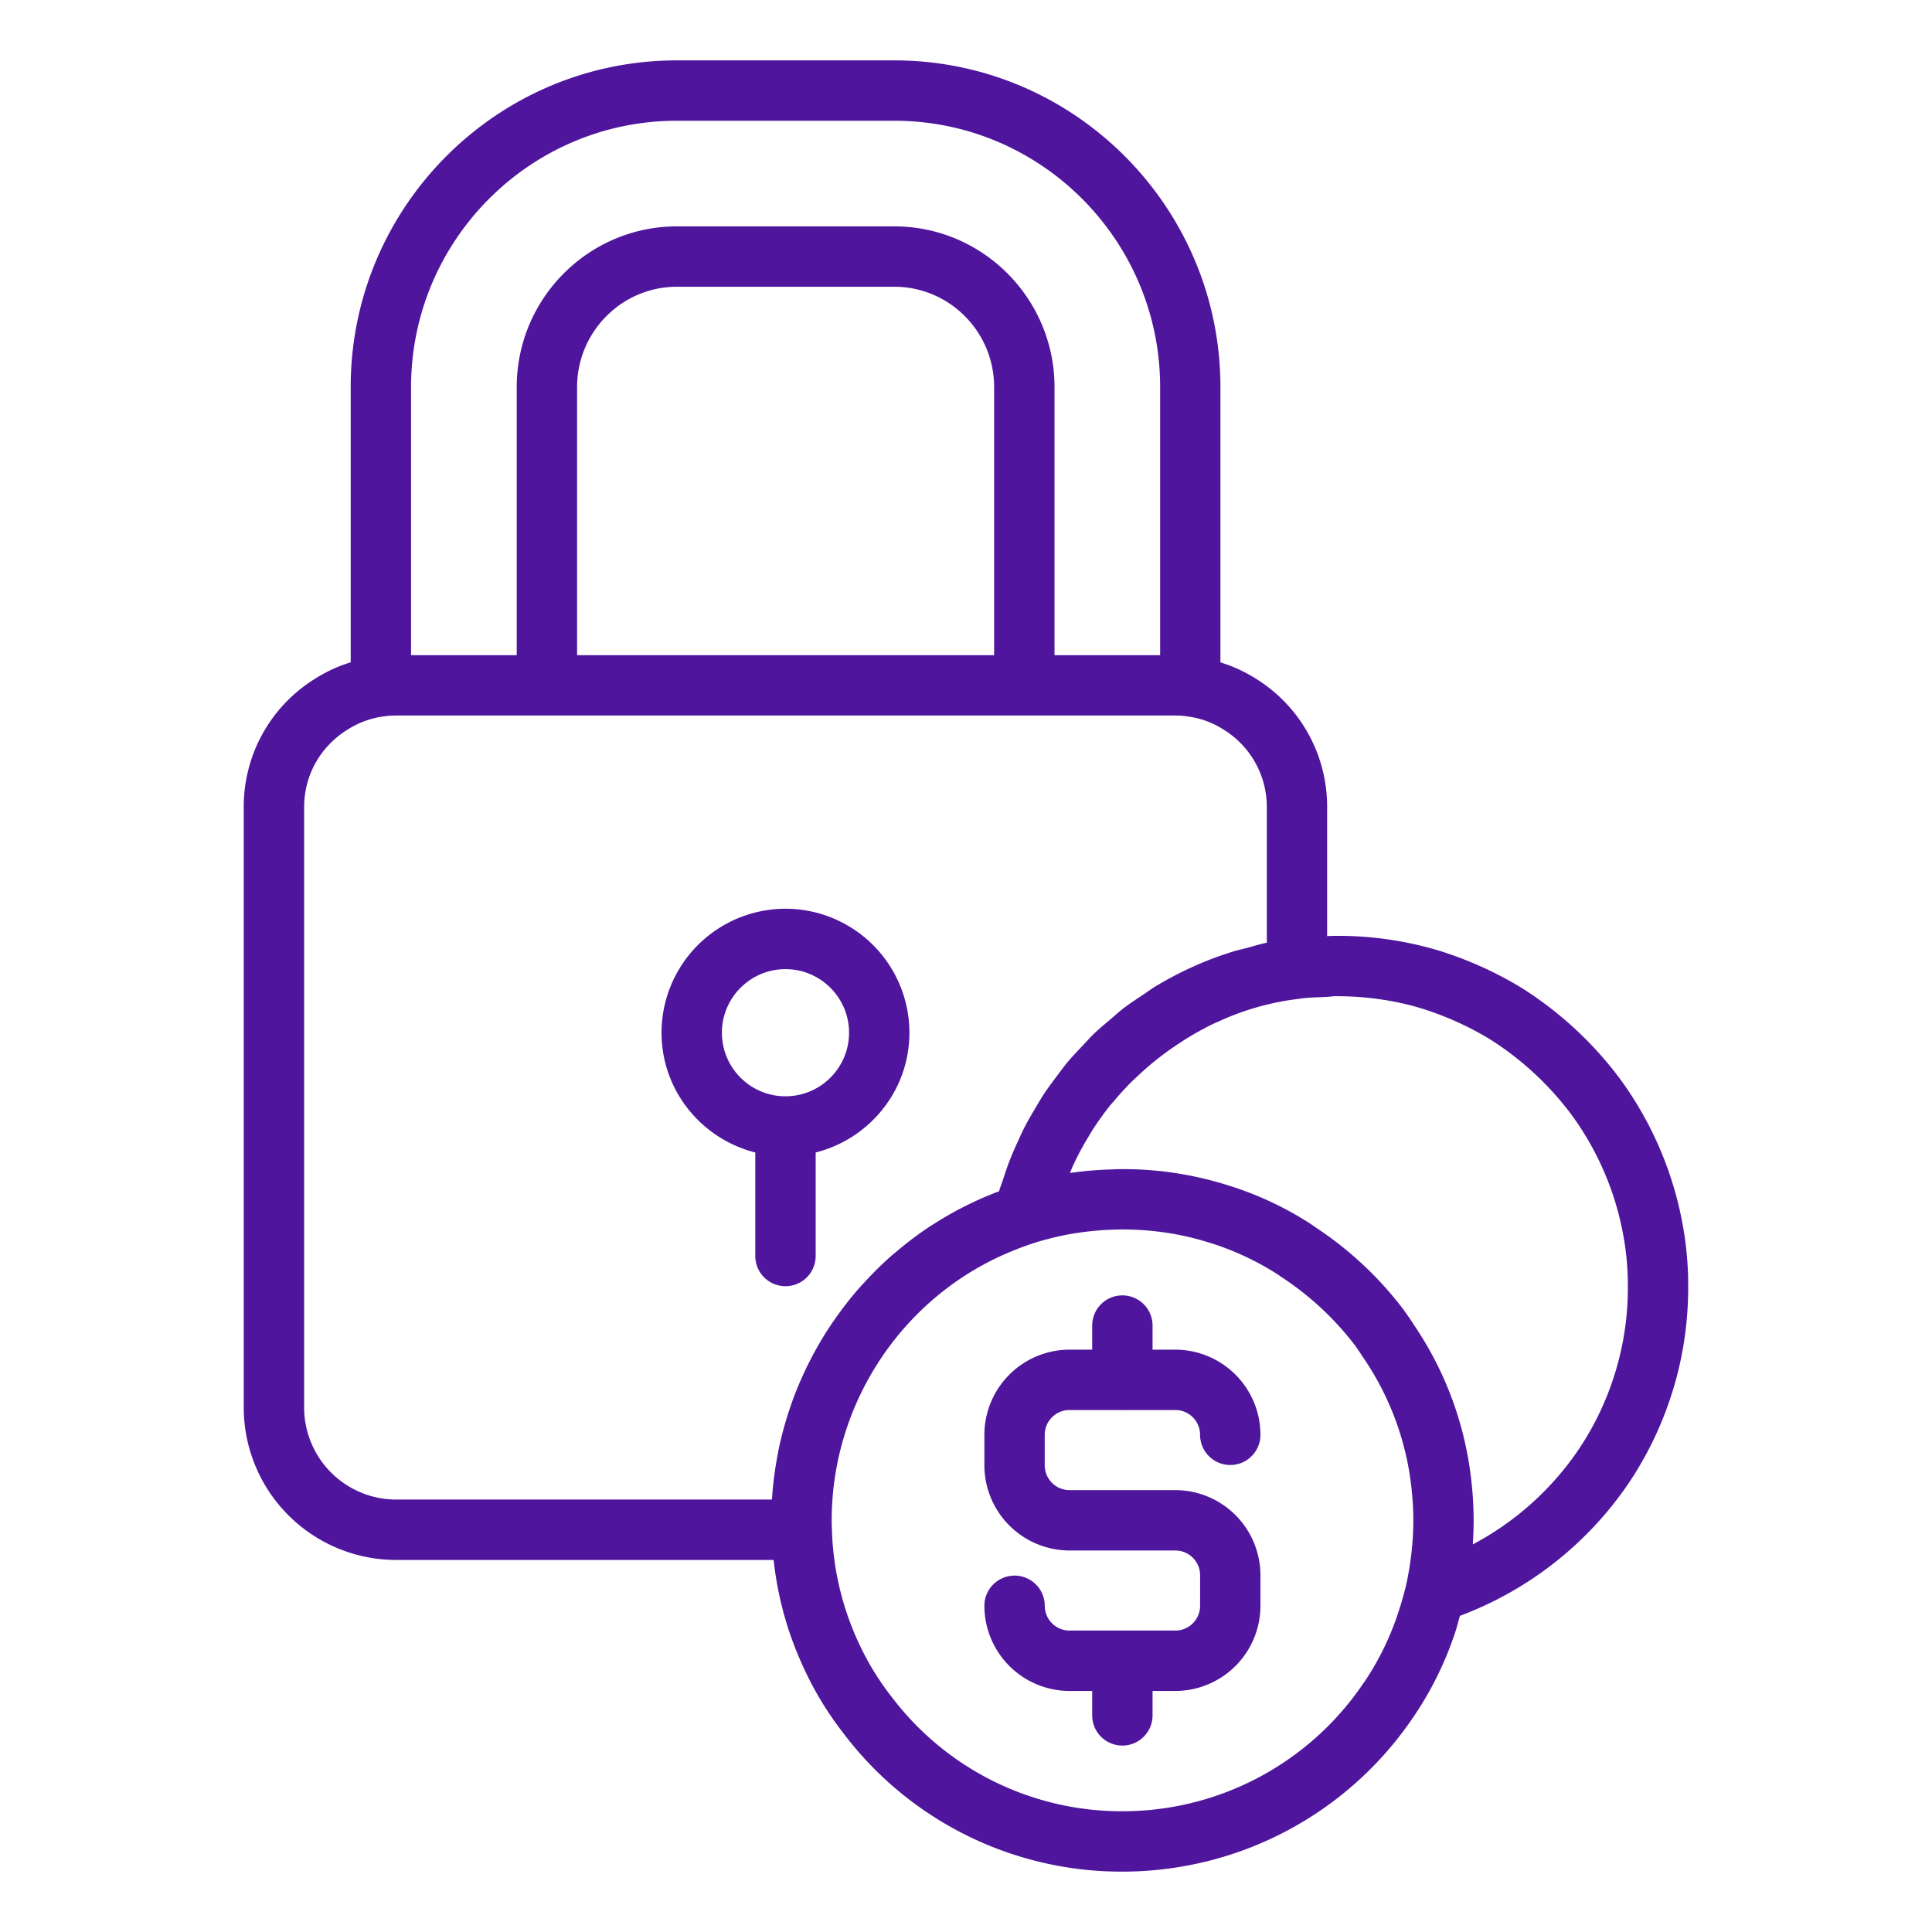
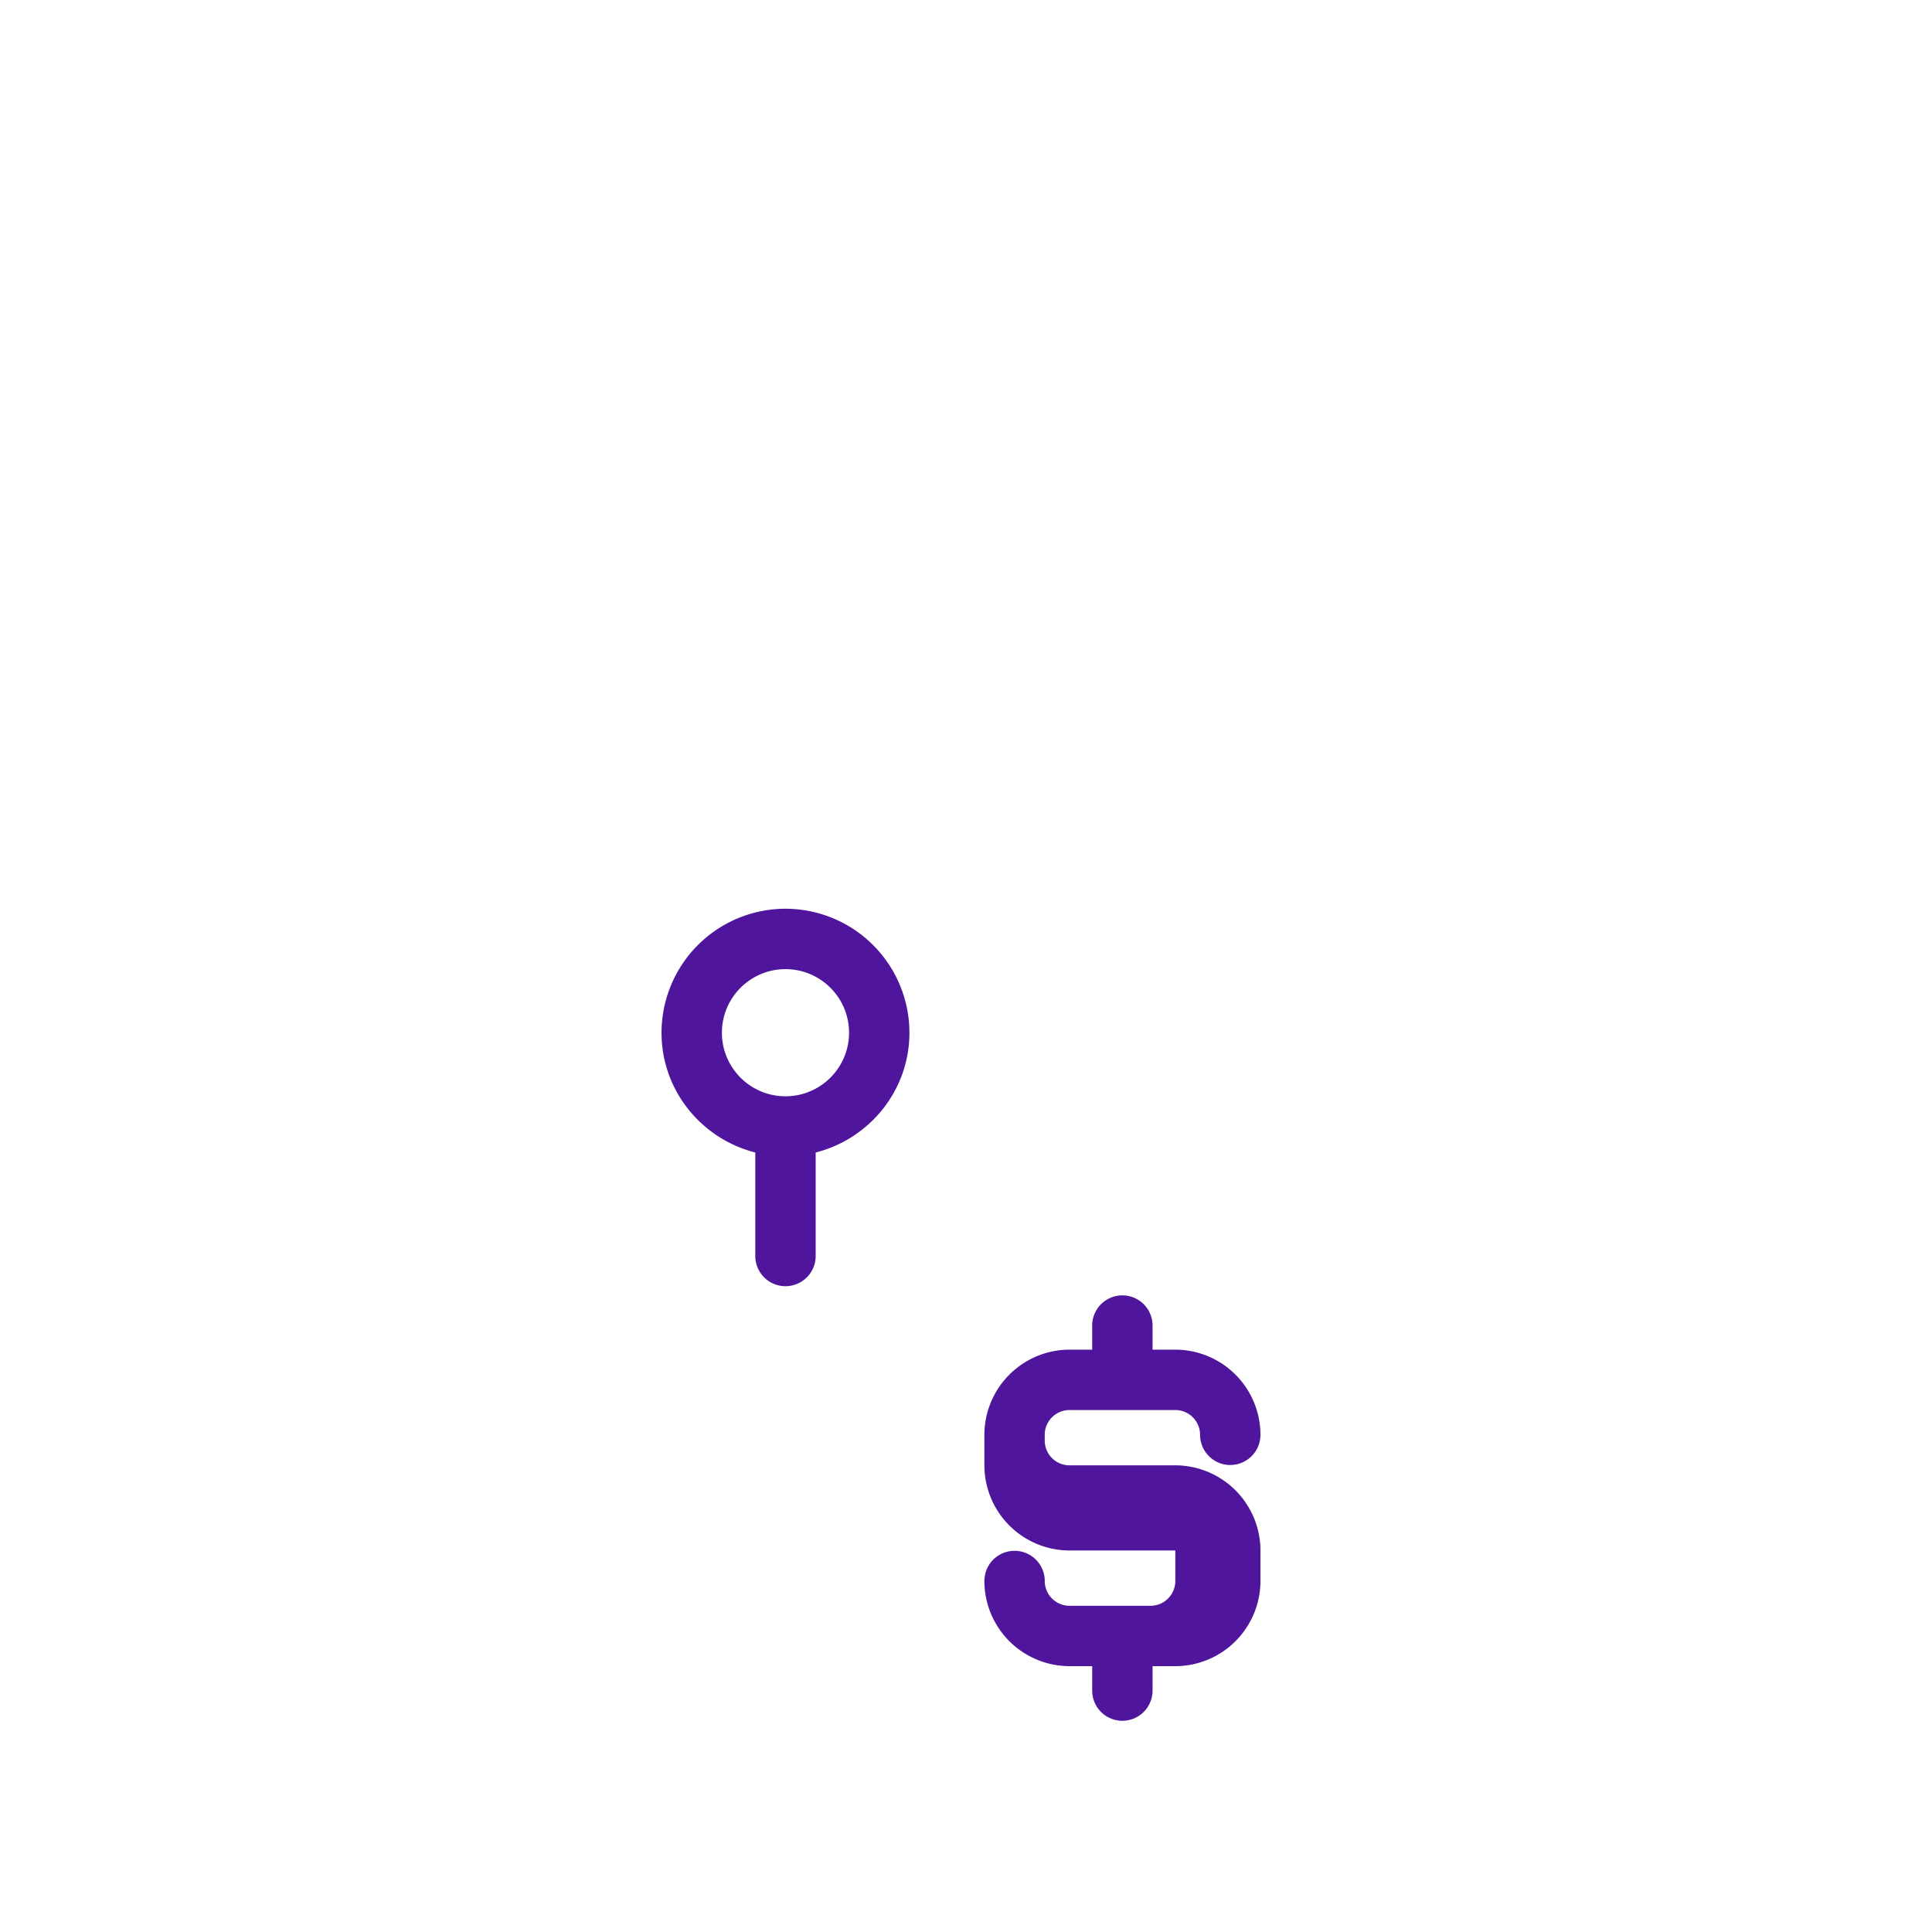
<svg xmlns="http://www.w3.org/2000/svg" width="512" height="512" x="0" y="0" viewBox="0 0 64 64" style="enable-background:new 0 0 512 512" xml:space="preserve">
  <g>
-     <path d="M29.625 2h-7.201c-5.959 0-10.807 4.855-10.807 10.823v9.117a4.761 4.761 0 0 0-1.17.538 4.978 4.978 0 0 0-2.373 4.262v19.892a5.054 5.054 0 0 0 5.052 5.044h12.501c.119 1.089.389 2.148.814 3.161.207.491.422.927.653 1.323.247.433.548.877.892 1.317A11.537 11.537 0 0 0 37.178 62c3.894 0 7.511-1.933 9.675-5.17a11.231 11.231 0 0 0 1.351-2.755c.058-.174.105-.366.158-.548a11.725 11.725 0 0 0 5.613-4.429 11.567 11.567 0 0 0 1.345-2.746c.4-1.183.604-2.433.604-3.715a11.2 11.2 0 0 0-.144-1.841 11.699 11.699 0 0 0-2.144-5.096 12.168 12.168 0 0 0-3.232-2.976 12.22 12.22 0 0 0-2.809-1.255 11.626 11.626 0 0 0-3.3-.468c-.096 0-.199.001-.298.008l-.034.002V26.74a4.987 4.987 0 0 0-2.349-4.251 4.87 4.87 0 0 0-1.186-.547v-9.119C40.428 6.855 35.58 2 29.622 2zM13.617 12.823C13.617 7.958 17.568 4 22.424 4h7.201c4.856 0 8.806 3.958 8.806 8.823v8.88h-3.499v-8.88c0-2.936-2.381-5.324-5.307-5.324h-7.201c-2.926 0-5.307 2.388-5.307 5.324v8.88h-3.5v-8.88zm5.5 8.88v-8.88c0-1.833 1.483-3.324 3.307-3.324h7.201c1.824 0 3.307 1.491 3.307 3.324v8.88zm26.075 34.015A9.621 9.621 0 0 1 37.179 60a9.553 9.553 0 0 1-7.613-3.751 9.01 9.01 0 0 1-.738-1.087 9.561 9.561 0 0 1-1.272-4.57c-.006-.072-.005-.15-.005-.229 0-3.742 2.186-7.174 5.566-8.741.378-.173.756-.322 1.124-.442a9.703 9.703 0 0 1 1.411-.333 10.33 10.33 0 0 1 1.39-.117c.043-.005.097-.003.138-.002.951 0 1.872.132 2.748.397.802.231 1.579.58 2.319 1.042.039.024.079.048.174.117a9.895 9.895 0 0 1 2.476 2.298l.102.15c.046.066.093.133.16.239a9.458 9.458 0 0 1 1.538 3.867c.081.533.121 1.032.121 1.526 0 .712-.083 1.444-.246 2.175-.075.306-.164.612-.263.909a9.274 9.274 0 0 1-1.114 2.271zm-1.05-22.714c.05-.005.105-.003.155-.003.933 0 1.878.134 2.726.384.822.25 1.611.603 2.331 1.04a10.118 10.118 0 0 1 2.679 2.469 9.684 9.684 0 0 1 1.774 4.221c.08.485.118.983.118 1.523a9.563 9.563 0 0 1-.501 3.083 9.558 9.558 0 0 1-1.113 2.27 9.732 9.732 0 0 1-3.523 3.169c.019-.267.028-.532.028-.795 0-.596-.047-1.194-.145-1.837a11.394 11.394 0 0 0-1.841-4.652 7.17 7.17 0 0 0-.187-.28l-.115-.167a11.771 11.771 0 0 0-2.961-2.78 3.835 3.835 0 0 0-.27-.182 11.087 11.087 0 0 0-2.805-1.259 11.439 11.439 0 0 0-3.314-.479c-.108 0-.251.002-.264.008-.501.009-.997.05-1.471.121.039-.09.073-.183.115-.272a9.058 9.058 0 0 1 .499-.93c.051-.084.098-.17.152-.252.18-.276.372-.545.58-.803.03-.037.064-.071.095-.107.182-.219.374-.43.575-.633.078-.079.162-.153.243-.23a9.559 9.559 0 0 1 1.372-1.076c.09-.059.178-.12.271-.176.291-.176.591-.343.903-.49a.85.85 0 0 0 .083-.034 8.797 8.797 0 0 1 2.42-.73l.355-.049c.336-.047.686-.032 1.037-.069zm-2.177-6.264v4.489c-.229.045-.452.117-.677.177-.148.039-.298.07-.445.116-.461.144-.915.312-1.358.518l-.087.039c-.394.182-.775.387-1.144.61-.124.075-.238.164-.359.244-.238.157-.478.313-.703.487-.135.105-.26.222-.39.332-.197.166-.395.33-.58.509-.131.126-.25.263-.375.395-.169.179-.339.356-.496.545-.12.144-.229.297-.342.447-.144.191-.289.382-.421.582-.106.16-.2.325-.298.49-.121.204-.24.407-.349.618-.088.172-.167.349-.247.525-.097.215-.191.43-.275.651-.07.183-.13.369-.19.555-.043.132-.097.26-.135.394a11.514 11.514 0 0 0-2.149 1.076c-.027.017-.056.032-.083.05-.405.263-.788.552-1.154.861-.039.033-.08.064-.118.097-.352.304-.681.631-.992.973l-.128.139c-.301.341-.579.701-.837 1.074-.039.057-.079.113-.117.17a11.803 11.803 0 0 0-1.303 2.607c-.023.065-.043.129-.065.194a11.55 11.55 0 0 0-.359 1.331c-.012.06-.022.121-.033.182a11.57 11.57 0 0 0-.181 1.409c-.001.017-.005.032-.006.049H13.127a3.052 3.052 0 0 1-3.052-3.044V26.739c0-1.052.533-2.009 1.44-2.57a2.937 2.937 0 0 1 1.252-.444c.116-.018.239-.022.36-.022h25.794c.122 0 .244.004.387.026a2.91 2.91 0 0 1 1.236.447 3.007 3.007 0 0 1 1.421 2.563z" fill="#4f169d" opacity="1" data-original="#000000" />
-     <path d="M26.02 30.103a4.11 4.11 0 0 0-4.106 4.106c0 1.917 1.327 3.519 3.106 3.969v3.429a1 1 0 0 0 2 0v-3.429c1.78-.45 3.106-2.052 3.106-3.969a4.11 4.11 0 0 0-4.106-4.106zm0 6.213c-1.162 0-2.106-.945-2.106-2.106s.945-2.106 2.106-2.106 2.106.945 2.106 2.106-.945 2.106-2.106 2.106zM35.428 46.709h1.729c.008 0 .014.004.022.004s.014-.004.022-.004h1.732c.453 0 .821.368.821.821a1 1 0 0 0 2 0 2.825 2.825 0 0 0-2.821-2.821h-.753v-.798a1 1 0 0 0-2 0v.798h-.75a2.825 2.825 0 0 0-2.821 2.821v1.011a2.825 2.825 0 0 0 2.821 2.821h3.504c.453 0 .821.368.821.821v1.011a.822.822 0 0 1-.821.821H35.43a.822.822 0 0 1-.821-.821 1 1 0 0 0-2 0 2.825 2.825 0 0 0 2.821 2.821h.75v.809a1 1 0 0 0 2 0v-.809h.753a2.825 2.825 0 0 0 2.821-2.821v-1.011a2.825 2.825 0 0 0-2.821-2.821h-3.504a.822.822 0 0 1-.821-.821V47.53c0-.453.368-.821.821-.821z" fill="#4f169d" opacity="1" data-original="#000000" />
+     <path d="M26.02 30.103a4.11 4.11 0 0 0-4.106 4.106c0 1.917 1.327 3.519 3.106 3.969v3.429a1 1 0 0 0 2 0v-3.429c1.78-.45 3.106-2.052 3.106-3.969a4.11 4.11 0 0 0-4.106-4.106zm0 6.213c-1.162 0-2.106-.945-2.106-2.106s.945-2.106 2.106-2.106 2.106.945 2.106 2.106-.945 2.106-2.106 2.106zM35.428 46.709h1.729c.008 0 .014.004.022.004s.014-.004.022-.004h1.732c.453 0 .821.368.821.821a1 1 0 0 0 2 0 2.825 2.825 0 0 0-2.821-2.821h-.753v-.798a1 1 0 0 0-2 0v.798h-.75a2.825 2.825 0 0 0-2.821 2.821v1.011a2.825 2.825 0 0 0 2.821 2.821h3.504v1.011a.822.822 0 0 1-.821.821H35.43a.822.822 0 0 1-.821-.821 1 1 0 0 0-2 0 2.825 2.825 0 0 0 2.821 2.821h.75v.809a1 1 0 0 0 2 0v-.809h.753a2.825 2.825 0 0 0 2.821-2.821v-1.011a2.825 2.825 0 0 0-2.821-2.821h-3.504a.822.822 0 0 1-.821-.821V47.53c0-.453.368-.821.821-.821z" fill="#4f169d" opacity="1" data-original="#000000" />
  </g>
</svg>